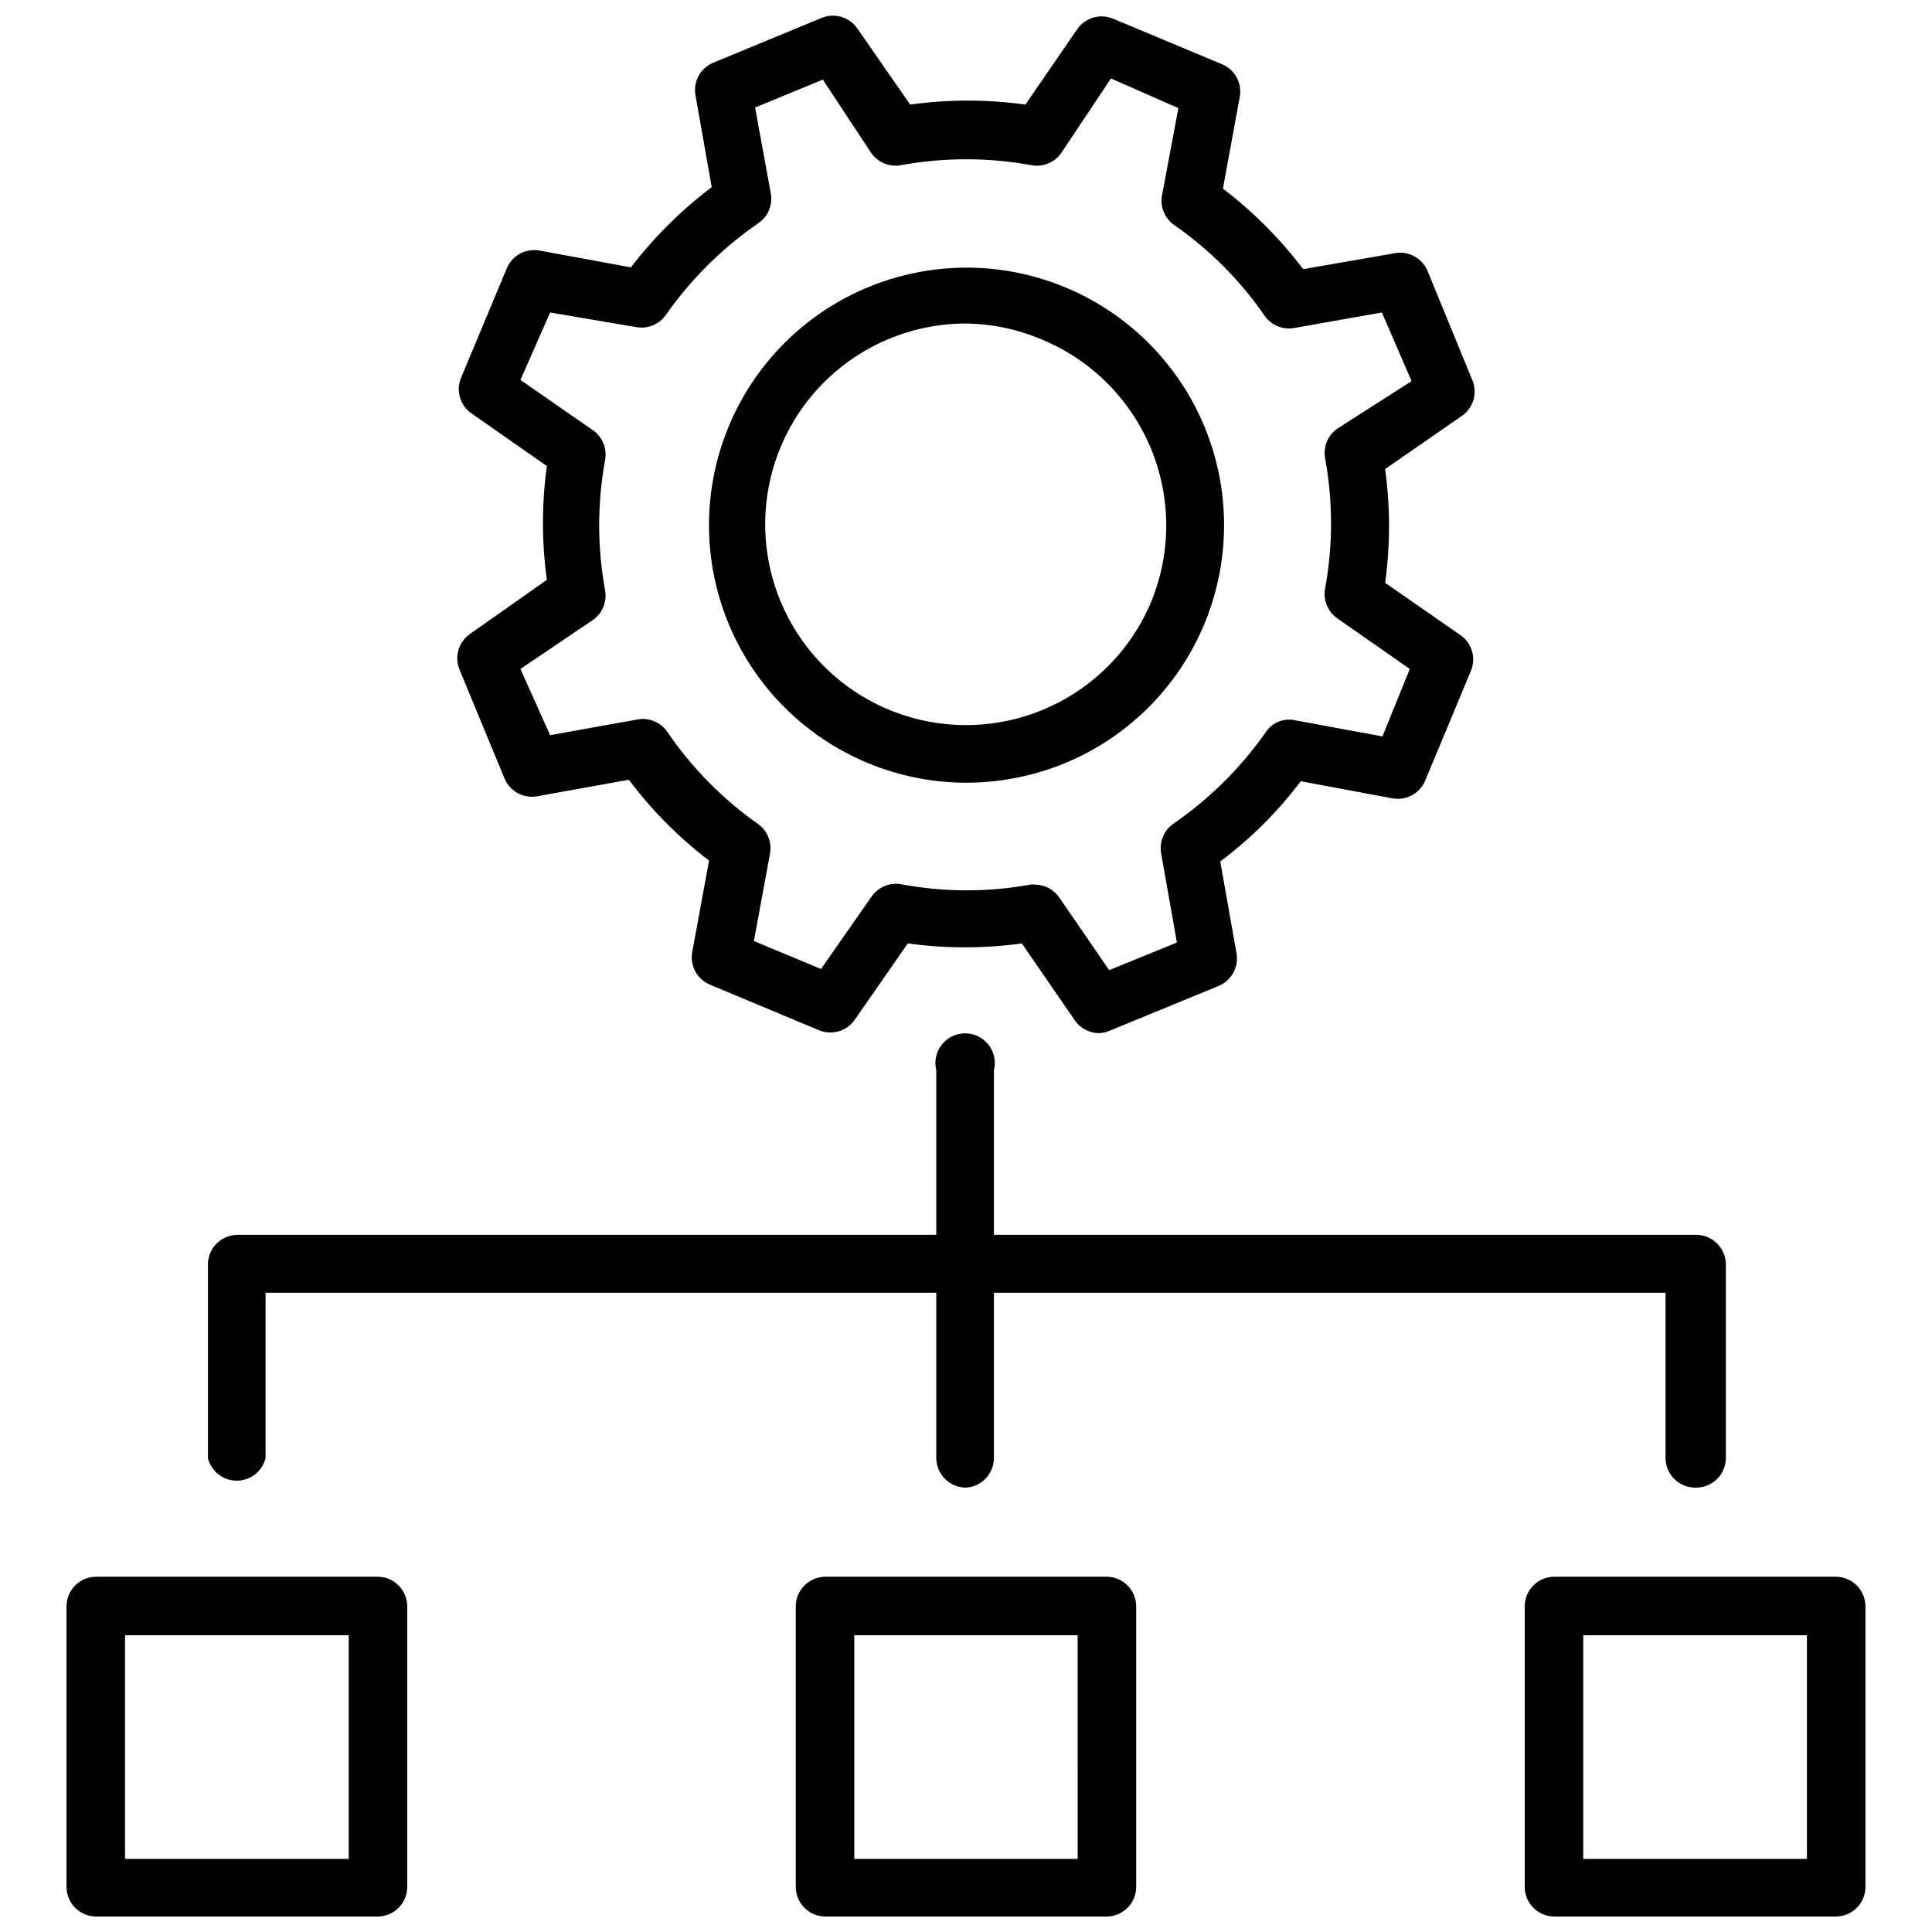
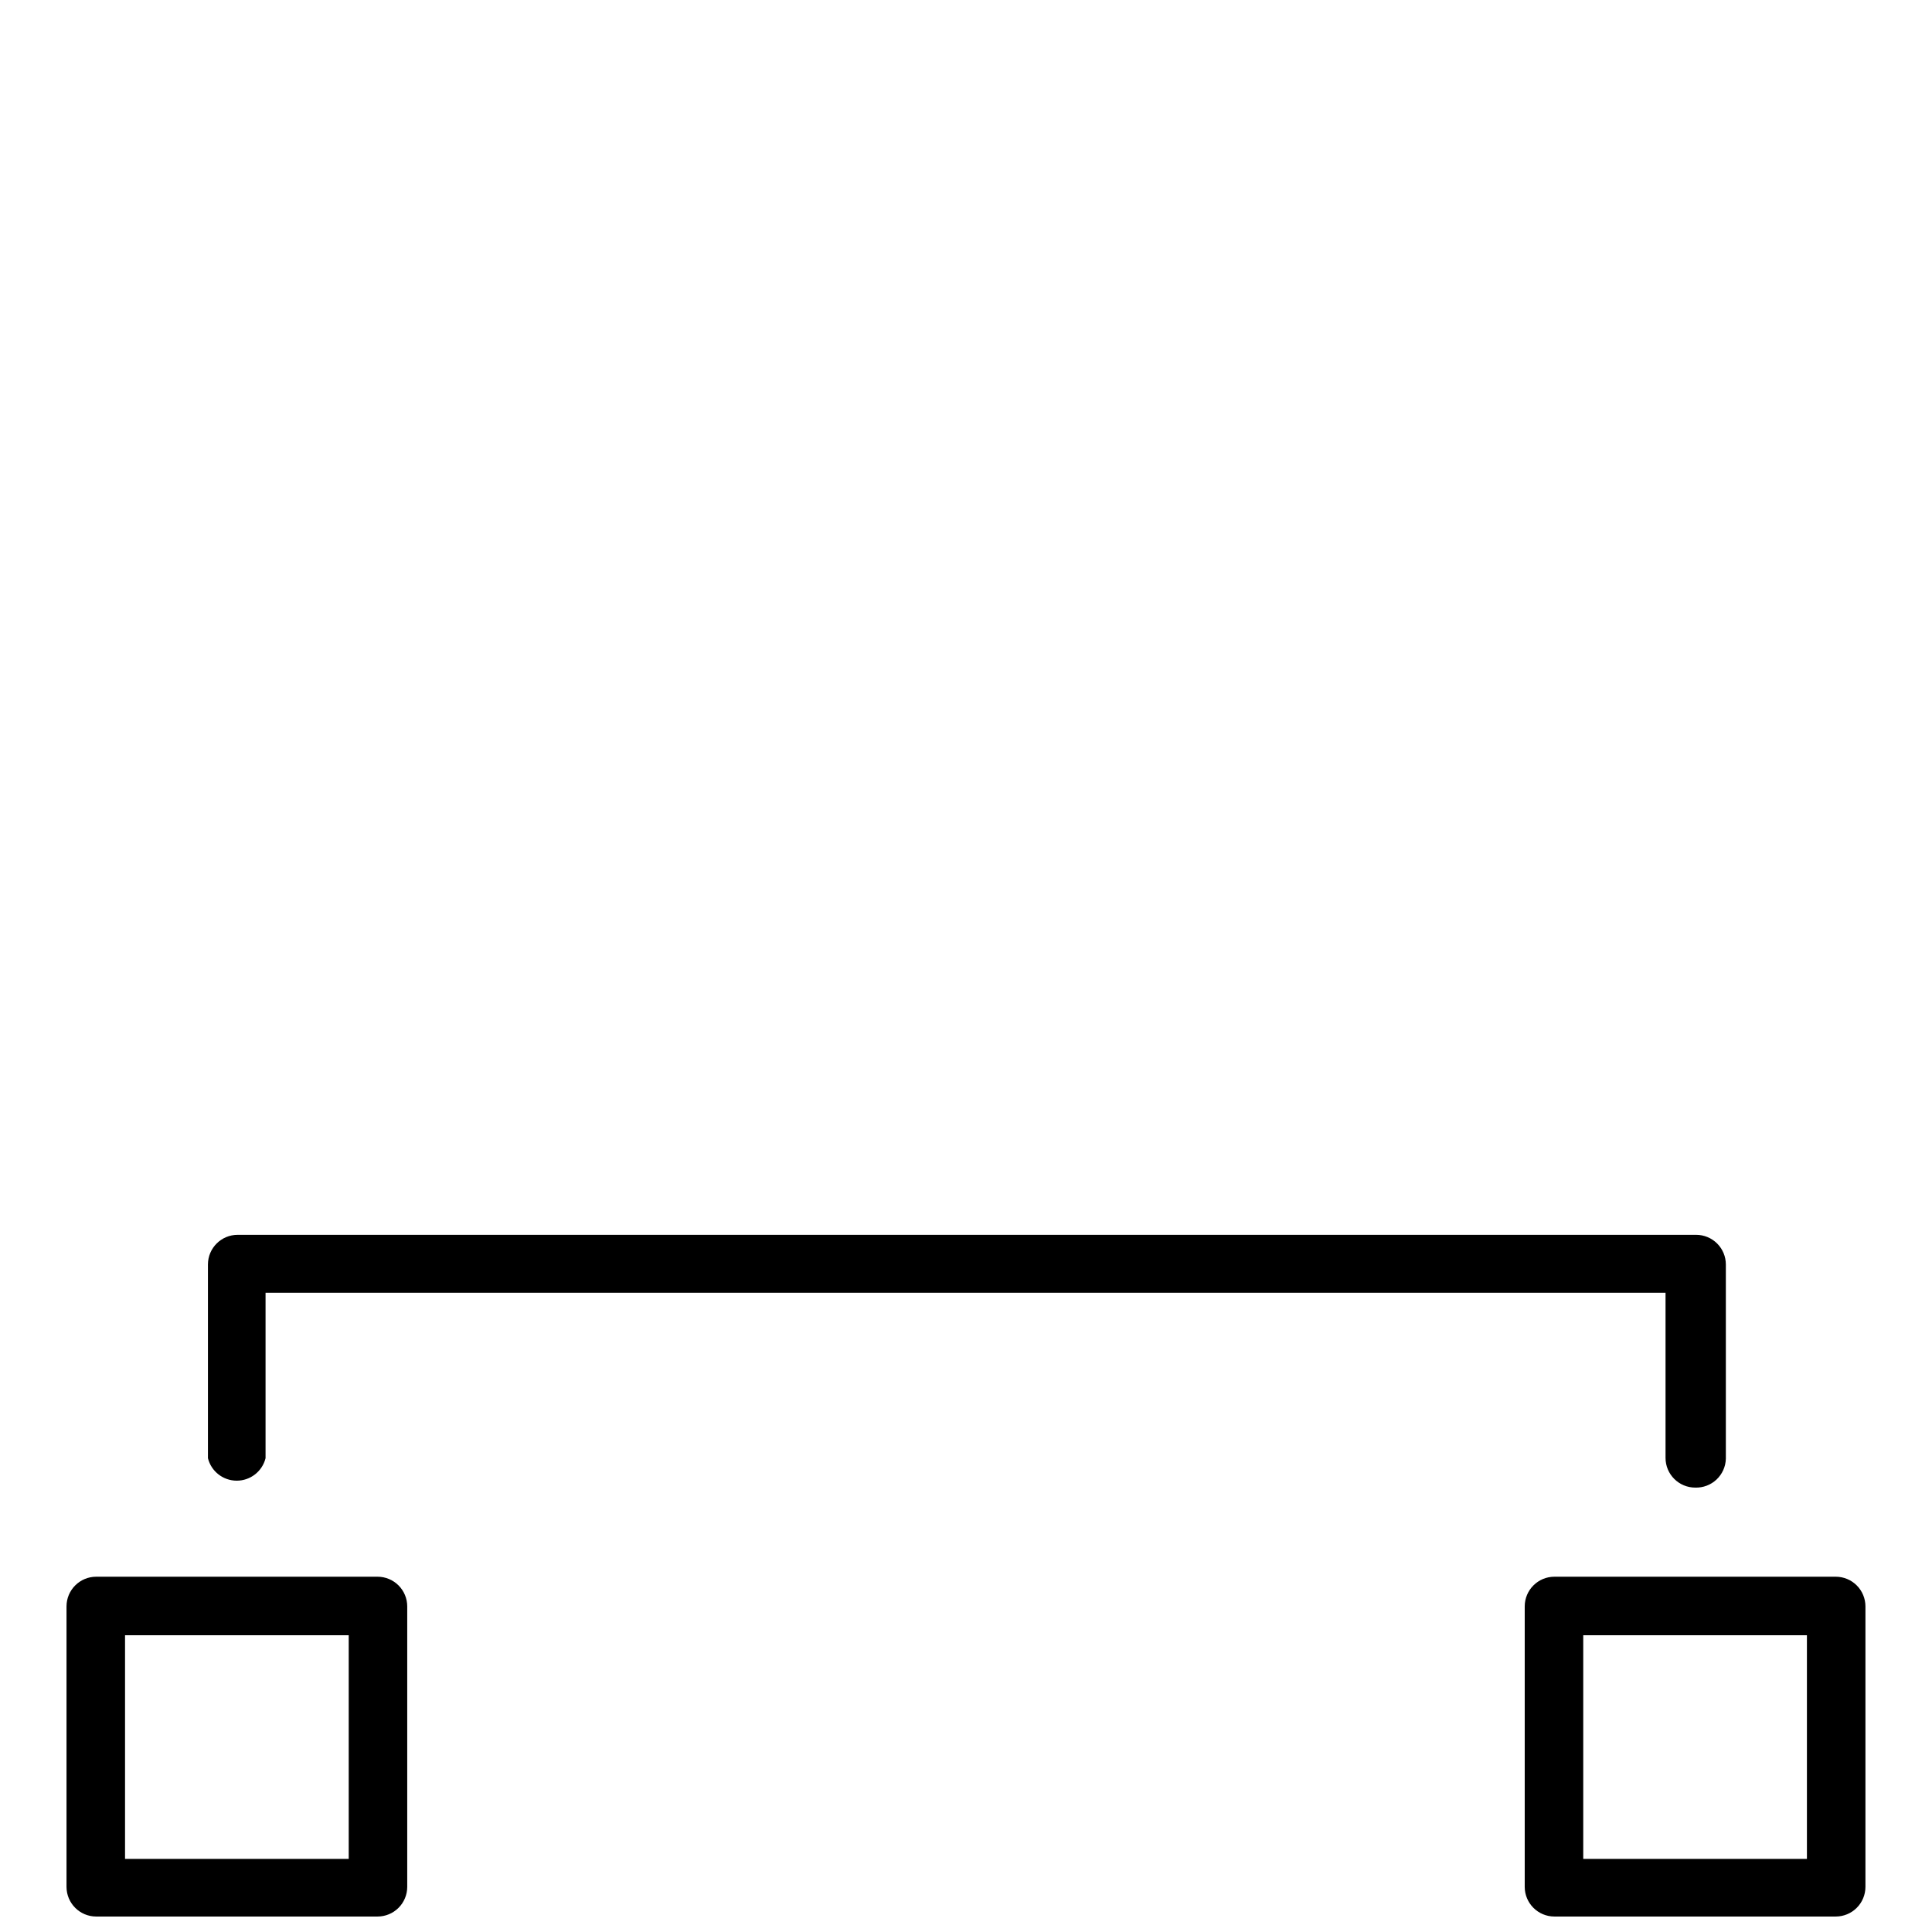
<svg xmlns="http://www.w3.org/2000/svg" width="800px" height="800px" version="1.1" viewBox="144 144 512 512">
  <defs>
    <clipPath id="d">
-       <path d="m265 148.09h270v269.91h-270z" />
-     </clipPath>
+       </clipPath>
    <clipPath id="c">
      <path d="m548 561h91v90.902h-91z" />
    </clipPath>
    <clipPath id="b">
-       <path d="m354 561h92v90.902h-92z" />
-     </clipPath>
+       </clipPath>
    <clipPath id="a">
      <path d="m161 561h91v90.902h-91z" />
    </clipPath>
  </defs>
-   <path d="m400 351.43c-22.902-0.051-44.25-11.578-56.848-30.699-12.602-19.121-14.77-43.285-5.781-64.348 8.988-21.059 27.941-36.211 50.465-40.336 22.527-4.129 45.617 3.312 61.492 19.816 15.875 16.504 22.418 39.867 17.418 62.215s-20.871 40.695-42.266 48.863c-7.824 2.957-16.117 4.477-24.48 4.488zm0-121.7c-12.828 0-25.223 4.629-34.906 13.039-9.68 8.41-16 20.035-17.793 32.734s1.059 25.621 8.035 36.383c6.977 10.766 17.602 18.645 29.926 22.195 12.328 3.551 25.52 2.527 37.148-2.875 11.633-5.402 20.922-14.828 26.16-26.535 5.641-12.848 5.984-27.406 0.957-40.508-5.023-13.102-15.016-23.691-27.801-29.473-6.816-3.16-14.219-4.848-21.727-4.961z" />
  <g clip-path="url(#d)">
-     <path d="m435.19 417.79c-2.508-0.035-4.844-1.266-6.297-3.305l-14.09-20.469h-0.004c-10.027 1.379-20.199 1.379-30.227 0l-14.168 20.387-0.004 0.004c-2.109 2.875-5.887 3.973-9.211 2.676l-29.207-12.203h0.004c-3.254-1.453-5.125-4.906-4.566-8.422l4.488-24.402c-8.039-6.125-15.191-13.328-21.254-21.414l-24.48 4.41h-0.004c-3.535 0.547-6.996-1.363-8.422-4.644l-12.043-29.129c-1.281-3.34-0.148-7.121 2.754-9.211l20.469-14.402c-1.383-10.004-1.383-20.148 0-30.152l-20.387-14.25-0.004 0.004c-2.727-2.184-3.688-5.902-2.359-9.133l12.203-29.207h-0.004c1.453-3.25 4.906-5.121 8.422-4.562l24.402 4.488 0.004-0.004c6.144-8.02 13.348-15.168 21.41-21.254l-4.328-24.48c-0.559-3.519 1.312-6.973 4.566-8.426l29.125-12.043c3.316-1.238 7.055-0.113 9.133 2.754l14.09 20.312c10.133-1.406 20.41-1.406 30.543 0l13.855-20.152c2.109-2.875 5.887-3.977 9.211-2.676l29.207 12.203-0.004-0.004c3.254 1.453 5.125 4.906 4.566 8.422l-4.488 24.48v0.004c8.02 6.113 15.172 13.293 21.258 21.332l24.48-4.25c3.516-0.559 6.973 1.312 8.422 4.566l12.043 29.363h0.004c1.238 3.316 0.109 7.051-2.758 9.129l-20.469 14.168 0.004 0.004c1.379 10 1.379 20.145 0 30.148l20.387 14.168c2.727 2.184 3.688 5.902 2.363 9.133l-12.203 29.285c-1.453 3.25-4.906 5.125-8.422 4.566l-24.48-4.566h-0.004c-6.07 8.055-13.254 15.211-21.332 21.254l4.328 24.48c0.559 3.519-1.312 6.973-4.562 8.426l-29.285 12.043c-0.855 0.34-1.758 0.523-2.676 0.551zm-16.848-39.359c2.508 0.035 4.844 1.266 6.297 3.305l13.305 19.363 17.949-7.32-4.172-23.617v0.004c-0.559-3.031 0.703-6.106 3.227-7.871 9.543-6.555 17.836-14.766 24.48-24.246 1.703-2.598 4.848-3.856 7.875-3.148l23.066 4.25 7.238-17.871-19.285-13.461c-2.492-1.785-3.723-4.859-3.148-7.871 2.086-11.398 2.086-23.082 0-34.48-0.559-3.027 0.703-6.106 3.227-7.871l19.68-12.594-7.871-18.188-23.145 4.094c-3.012 0.574-6.086-0.652-7.871-3.148-6.496-9.449-14.66-17.641-24.09-24.168-2.492-1.785-3.723-4.856-3.148-7.871l4.328-23.066-17.871-7.871-13.223 19.84c-1.785 2.492-4.856 3.723-7.871 3.148-11.426-2.086-23.133-2.086-34.559 0-3.027 0.555-6.106-0.703-7.871-3.227l-12.832-19.445-17.949 7.398 4.176 22.828c0.523 3.062-0.805 6.148-3.387 7.875-9.547 6.582-17.84 14.82-24.48 24.324-1.789 2.492-4.859 3.723-7.875 3.148l-22.75-3.859-7.871 17.871 19.285 13.383c2.496 1.785 3.723 4.859 3.148 7.871-2.086 11.398-2.086 23.082 0 34.48 0.559 3.027-0.703 6.106-3.227 7.871l-19.207 12.988 7.871 17.555 23.145-4.172c3.031-0.555 6.106 0.703 7.871 3.227 6.492 9.547 14.652 17.84 24.09 24.484 2.492 1.785 3.723 4.859 3.148 7.871l-4.25 23.145 17.789 7.398 13.461-19.285c1.789-2.496 4.859-3.723 7.875-3.148 11.418 2.125 23.137 2.125 34.555 0z" />
+     <path d="m435.19 417.79c-2.508-0.035-4.844-1.266-6.297-3.305l-14.09-20.469h-0.004c-10.027 1.379-20.199 1.379-30.227 0l-14.168 20.387-0.004 0.004c-2.109 2.875-5.887 3.973-9.211 2.676l-29.207-12.203h0.004c-3.254-1.453-5.125-4.906-4.566-8.422l4.488-24.402c-8.039-6.125-15.191-13.328-21.254-21.414l-24.48 4.41h-0.004c-3.535 0.547-6.996-1.363-8.422-4.644l-12.043-29.129c-1.281-3.34-0.148-7.121 2.754-9.211l20.469-14.402c-1.383-10.004-1.383-20.148 0-30.152l-20.387-14.25-0.004 0.004c-2.727-2.184-3.688-5.902-2.359-9.133l12.203-29.207h-0.004c1.453-3.25 4.906-5.121 8.422-4.562l24.402 4.488 0.004-0.004c6.144-8.02 13.348-15.168 21.41-21.254l-4.328-24.48c-0.559-3.519 1.312-6.973 4.566-8.426l29.125-12.043c3.316-1.238 7.055-0.113 9.133 2.754l14.09 20.312c10.133-1.406 20.41-1.406 30.543 0l13.855-20.152c2.109-2.875 5.887-3.977 9.211-2.676l29.207 12.203-0.004-0.004c3.254 1.453 5.125 4.906 4.566 8.422l-4.488 24.48v0.004c8.02 6.113 15.172 13.293 21.258 21.332l24.48-4.25c3.516-0.559 6.973 1.312 8.422 4.566l12.043 29.363h0.004c1.238 3.316 0.109 7.051-2.758 9.129l-20.469 14.168 0.004 0.004c1.379 10 1.379 20.145 0 30.148l20.387 14.168c2.727 2.184 3.688 5.902 2.363 9.133c-1.453 3.25-4.906 5.125-8.422 4.566l-24.48-4.566h-0.004c-6.07 8.055-13.254 15.211-21.332 21.254l4.328 24.48c0.559 3.519-1.312 6.973-4.562 8.426l-29.285 12.043c-0.855 0.34-1.758 0.523-2.676 0.551zm-16.848-39.359c2.508 0.035 4.844 1.266 6.297 3.305l13.305 19.363 17.949-7.32-4.172-23.617v0.004c-0.559-3.031 0.703-6.106 3.227-7.871 9.543-6.555 17.836-14.766 24.48-24.246 1.703-2.598 4.848-3.856 7.875-3.148l23.066 4.25 7.238-17.871-19.285-13.461c-2.492-1.785-3.723-4.859-3.148-7.871 2.086-11.398 2.086-23.082 0-34.48-0.559-3.027 0.703-6.106 3.227-7.871l19.68-12.594-7.871-18.188-23.145 4.094c-3.012 0.574-6.086-0.652-7.871-3.148-6.496-9.449-14.66-17.641-24.09-24.168-2.492-1.785-3.723-4.856-3.148-7.871l4.328-23.066-17.871-7.871-13.223 19.84c-1.785 2.492-4.856 3.723-7.871 3.148-11.426-2.086-23.133-2.086-34.559 0-3.027 0.555-6.106-0.703-7.871-3.227l-12.832-19.445-17.949 7.398 4.176 22.828c0.523 3.062-0.805 6.148-3.387 7.875-9.547 6.582-17.84 14.82-24.48 24.324-1.789 2.492-4.859 3.723-7.875 3.148l-22.75-3.859-7.871 17.871 19.285 13.383c2.496 1.785 3.723 4.859 3.148 7.871-2.086 11.398-2.086 23.082 0 34.48 0.559 3.027-0.703 6.106-3.227 7.871l-19.207 12.988 7.871 17.555 23.145-4.172c3.031-0.555 6.106 0.703 7.871 3.227 6.492 9.547 14.652 17.84 24.09 24.484 2.492 1.785 3.723 4.859 3.148 7.871l-4.25 23.145 17.789 7.398 13.461-19.285c1.789-2.496 4.859-3.723 7.875-3.148 11.418 2.125 23.137 2.125 34.555 0z" />
  </g>
-   <path d="m400 538.23c-4.348 0-7.875-3.523-7.875-7.871v-102.73c-0.59-2.352-0.062-4.844 1.43-6.758 1.492-1.91 3.781-3.027 6.207-3.027s4.715 1.117 6.207 3.027c1.492 1.914 2.019 4.406 1.43 6.758v102.96c-0.117 4.078-3.328 7.394-7.398 7.637z" />
  <path d="m593.26 538.23c-4.348 0-7.875-3.523-7.875-7.871v-43.77h-371.01v43.848c-0.875 3.504-4.023 5.957-7.633 5.957-3.613 0-6.762-2.453-7.637-5.957v-51.324c0-4.348 3.523-7.871 7.871-7.871h386.52c2.09 0 4.09 0.828 5.566 2.305 1.477 1.477 2.305 3.477 2.305 5.566v51.484-0.004c-0.059 2.09-0.949 4.066-2.469 5.5-1.523 1.434-3.551 2.199-5.637 2.137z" />
  <g clip-path="url(#c)">
    <path d="m630.49 651.9h-74.551c-4.344 0-7.871-3.523-7.871-7.871v-74.312c0-4.348 3.527-7.871 7.871-7.871h74.551c2.086 0 4.09 0.828 5.566 2.305 1.477 1.477 2.305 3.481 2.305 5.566v74.312c0 2.086-0.828 4.09-2.305 5.566-1.477 1.477-3.481 2.305-5.566 2.305zm-66.914-15.273h59.277v-59.273h-59.277z" />
  </g>
  <g clip-path="url(#b)">
    <path d="m437.23 651.9h-74.469c-4.348 0-7.875-3.523-7.875-7.871v-74.312c0-4.348 3.527-7.871 7.875-7.871h74.469c2.086 0 4.09 0.828 5.566 2.305 1.477 1.477 2.305 3.481 2.305 5.566v74.312c0 2.086-0.828 4.09-2.305 5.566-1.477 1.477-3.481 2.305-5.566 2.305zm-66.832-15.273h59.199l-0.004-59.273h-59.199z" />
  </g>
  <g clip-path="url(#a)">
    <path d="m244.05 651.9h-74.551c-4.348 0-7.871-3.523-7.871-7.871v-74.312c0-4.348 3.523-7.871 7.871-7.871h74.551c2.086 0 4.09 0.828 5.566 2.305 1.477 1.477 2.305 3.481 2.305 5.566v74.312c0 2.086-0.828 4.09-2.305 5.566-1.477 1.477-3.481 2.305-5.566 2.305zm-66.914-15.273h59.277v-59.273h-59.277z" />
  </g>
</svg>